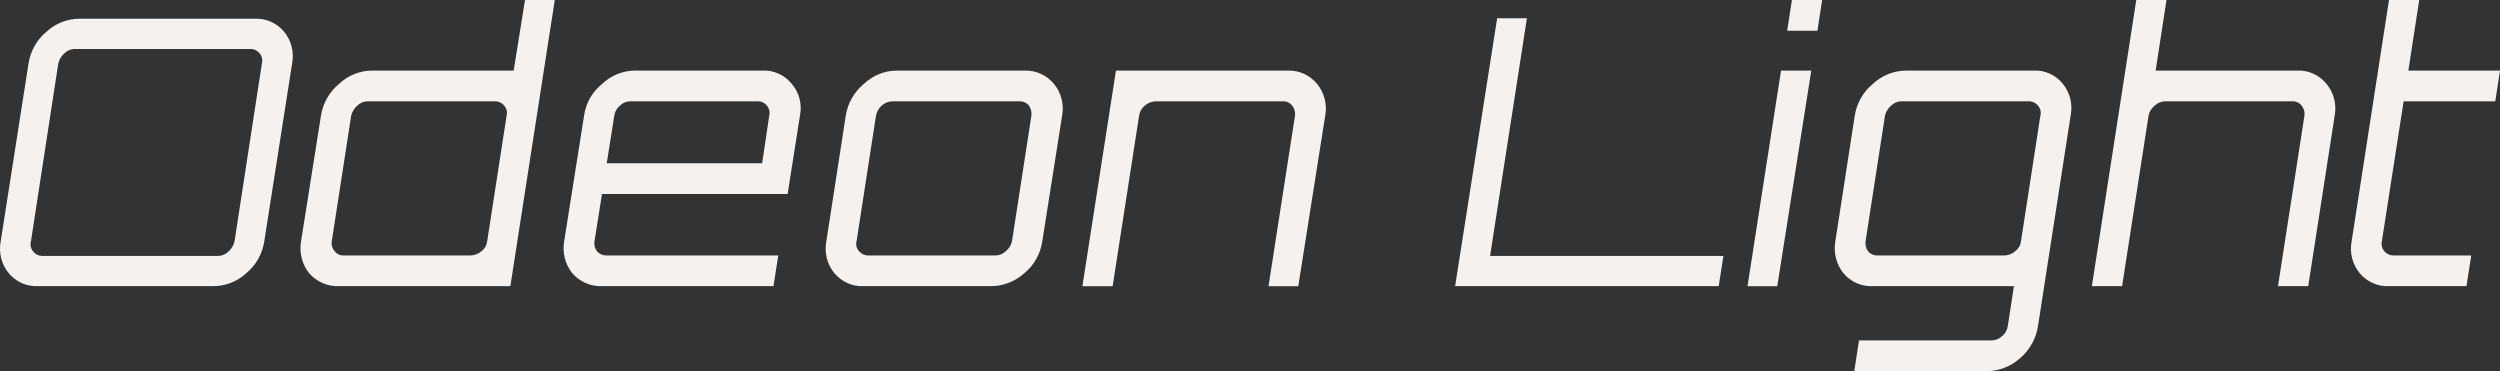
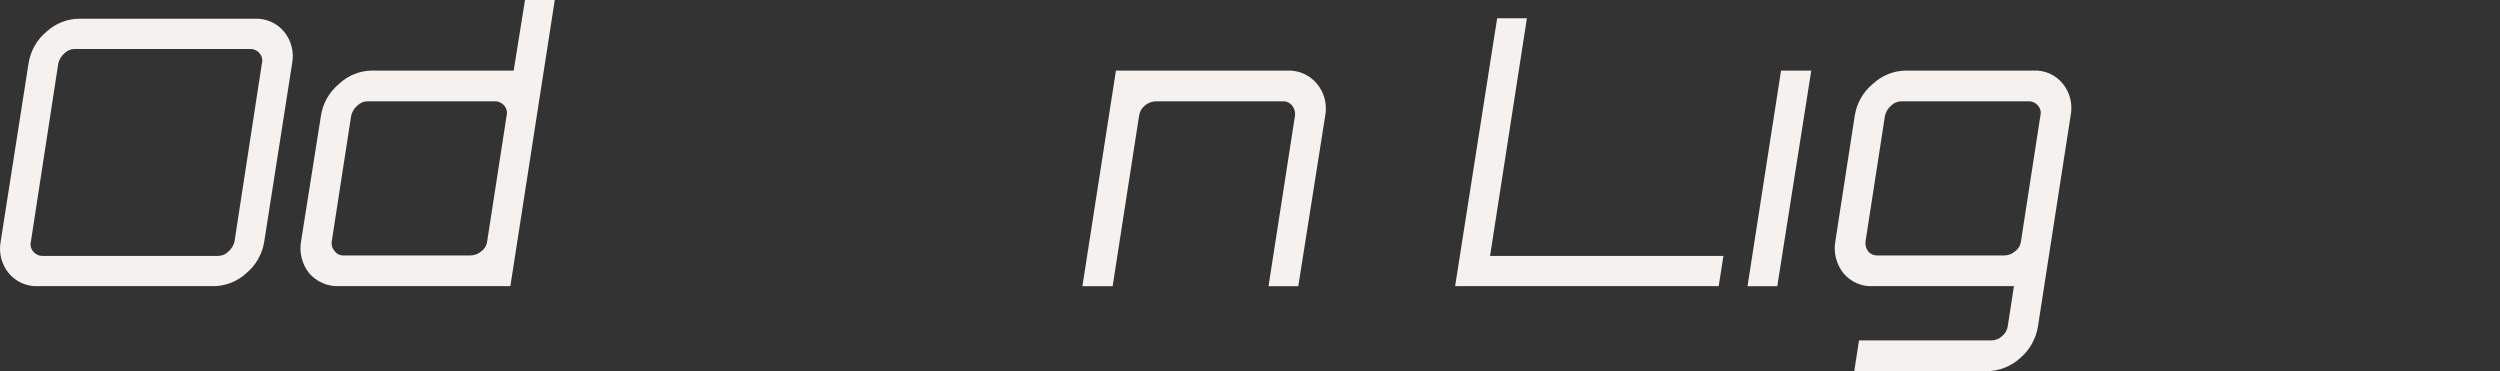
<svg xmlns="http://www.w3.org/2000/svg" width="357" height="53" viewBox="0 0 357 53" fill="none">
  <rect x="0" y="0" width="357" height="53" fill="#333333" stroke="none" />
  <path fill-rule="evenodd" clip-rule="evenodd" d="M36.387 2.674H11.362C9.616 2.675 7.933 3.335 6.64 4.525C5.267 5.662 4.354 7.273 4.076 9.051L0.097 34.488C-0.053 35.281 -0.028 36.099 0.17 36.881C0.368 37.663 0.735 38.392 1.243 39.013C1.755 39.625 2.398 40.111 3.123 40.431C3.848 40.752 4.636 40.9 5.426 40.864H30.451C32.197 40.863 33.88 40.203 35.173 39.013C36.546 37.876 37.459 36.265 37.736 34.488L41.716 9.051C41.866 8.257 41.841 7.44 41.643 6.657C41.445 5.875 41.078 5.147 40.569 4.525C40.058 3.913 39.415 3.428 38.69 3.107C37.965 2.786 37.177 2.638 36.387 2.674ZM33.487 34.488C33.354 35.051 33.047 35.556 32.61 35.927C32.414 36.124 32.183 36.28 31.928 36.386C31.674 36.492 31.401 36.546 31.126 36.544H6.1C5.844 36.552 5.59 36.5 5.356 36.393C5.122 36.286 4.915 36.127 4.751 35.927C4.582 35.735 4.462 35.502 4.403 35.251C4.344 34.999 4.348 34.737 4.414 34.488L8.326 9.051C8.459 8.487 8.766 7.983 9.203 7.611C9.398 7.414 9.63 7.258 9.884 7.152C10.139 7.046 10.412 6.992 10.687 6.994H35.713C35.969 6.987 36.223 7.038 36.457 7.145C36.691 7.252 36.897 7.411 37.062 7.611C37.231 7.804 37.351 8.036 37.41 8.287C37.468 8.539 37.465 8.801 37.399 9.051L33.487 34.488Z" fill="#F4F1EE" />
  <path fill-rule="evenodd" clip-rule="evenodd" d="M73.352 10.079H53.183C51.404 10.073 49.69 10.76 48.394 11.999C47.021 13.136 46.109 14.746 45.831 16.524L42.998 34.419C42.852 35.223 42.879 36.05 43.077 36.843C43.275 37.636 43.639 38.376 44.145 39.013C44.674 39.621 45.33 40.102 46.065 40.422C46.8 40.742 47.595 40.893 48.394 40.864H72.88L79.221 0H74.971L73.352 10.079ZM69.575 34.419C69.544 34.702 69.457 34.976 69.317 35.224C69.178 35.472 68.99 35.688 68.765 35.859C68.338 36.248 67.787 36.467 67.214 36.476H49.069C48.821 36.49 48.574 36.441 48.35 36.333C48.127 36.225 47.933 36.062 47.787 35.859C47.614 35.667 47.487 35.437 47.417 35.187C47.346 34.937 47.335 34.674 47.382 34.419L50.148 16.524C50.28 15.96 50.588 15.456 51.025 15.084C51.22 14.887 51.452 14.731 51.706 14.625C51.961 14.519 52.234 14.466 52.509 14.467H70.654C70.91 14.46 71.165 14.511 71.398 14.618C71.632 14.725 71.839 14.884 72.003 15.084C72.173 15.277 72.292 15.509 72.351 15.761C72.41 16.012 72.406 16.274 72.341 16.524L69.575 34.419Z" fill="#F4F1EE" />
-   <path fill-rule="evenodd" clip-rule="evenodd" d="M108.834 10.079H90.688C88.931 10.087 87.243 10.773 85.966 11.999C84.571 13.116 83.653 14.737 83.403 16.524L80.57 34.419C80.424 35.224 80.451 36.051 80.649 36.843C80.847 37.636 81.211 38.376 81.717 39.013C82.237 39.615 82.882 40.093 83.605 40.412C84.328 40.732 85.111 40.887 85.899 40.864H110.452L111.127 36.545V36.476H86.573C86.334 36.48 86.096 36.433 85.876 36.339C85.655 36.245 85.456 36.105 85.292 35.928C85.127 35.731 85.005 35.501 84.936 35.252C84.866 35.004 84.849 34.743 84.887 34.488L85.966 27.7H112.476L114.23 16.524C114.396 15.731 114.379 14.91 114.18 14.125C113.981 13.34 113.606 12.612 113.083 11.999C112.576 11.359 111.926 10.85 111.187 10.516C110.448 10.182 109.641 10.033 108.834 10.079ZM108.834 23.312H86.641L87.72 16.524C87.798 15.957 88.088 15.441 88.53 15.085C88.725 14.888 88.957 14.732 89.211 14.626C89.466 14.52 89.739 14.466 90.014 14.467H108.159C108.416 14.453 108.673 14.502 108.908 14.609C109.142 14.716 109.348 14.88 109.508 15.085C109.677 15.277 109.797 15.51 109.856 15.761C109.915 16.012 109.911 16.275 109.845 16.524L108.834 23.312Z" fill="#F4F1EE" />
-   <path fill-rule="evenodd" clip-rule="evenodd" d="M146.271 10.08H128.126C126.347 10.073 124.633 10.761 123.337 11.999C121.964 13.136 121.051 14.747 120.773 16.524L118.008 34.419C117.846 35.224 117.865 36.054 118.063 36.85C118.262 37.645 118.635 38.385 119.154 39.013C119.666 39.626 120.309 40.111 121.034 40.432C121.759 40.753 122.547 40.901 123.337 40.864H141.482C143.248 40.864 144.952 40.206 146.271 39.013C147.654 37.885 148.569 36.27 148.835 34.488L151.668 16.524C151.818 15.731 151.793 14.914 151.594 14.131C151.396 13.349 151.03 12.62 150.521 11.999C150.005 11.37 149.353 10.869 148.616 10.536C147.88 10.203 147.077 10.047 146.271 10.08ZM144.517 34.419C144.402 34.989 144.091 35.5 143.641 35.859C143.445 36.056 143.214 36.212 142.959 36.318C142.704 36.424 142.432 36.478 142.157 36.476H124.011C123.755 36.484 123.501 36.432 123.267 36.325C123.033 36.218 122.827 36.059 122.662 35.859C122.486 35.671 122.361 35.439 122.302 35.186C122.243 34.933 122.251 34.668 122.325 34.419L125.09 16.524C125.197 15.967 125.481 15.461 125.9 15.085C126.327 14.695 126.878 14.476 127.451 14.468H145.597C145.853 14.46 146.107 14.512 146.341 14.619C146.575 14.726 146.781 14.885 146.946 15.085C147.229 15.506 147.349 16.019 147.283 16.524L144.517 34.419Z" fill="#F4F1EE" />
  <path fill-rule="evenodd" clip-rule="evenodd" d="M183.911 10.08H159.357L154.568 40.865H158.885L162.663 16.525C162.74 15.957 163.03 15.442 163.472 15.085C163.905 14.706 164.452 14.489 165.023 14.468H183.236C183.483 14.461 183.727 14.514 183.95 14.621C184.172 14.728 184.367 14.887 184.518 15.085C184.683 15.282 184.804 15.512 184.874 15.761C184.944 16.009 184.96 16.27 184.923 16.525L181.145 40.865H185.395L189.24 16.525C189.39 15.732 189.365 14.914 189.167 14.132C188.968 13.349 188.602 12.621 188.093 12C187.586 11.377 186.946 10.88 186.221 10.547C185.496 10.215 184.706 10.055 183.911 10.08Z" fill="#F4F1EE" />
  <path fill-rule="evenodd" clip-rule="evenodd" d="M218.042 2.606H213.793L207.791 40.864H245.431L246.104 36.545H212.782L218.042 2.606Z" fill="#F4F1EE" />
-   <path fill-rule="evenodd" clip-rule="evenodd" d="M255.209 4.389H259.527L260.203 0H255.885L255.209 4.389Z" fill="#F4F1EE" />
  <path fill-rule="evenodd" clip-rule="evenodd" d="M249.545 40.866H249.476H253.794L258.651 10.08H254.333L249.545 40.866Z" fill="#F4F1EE" />
  <path fill-rule="evenodd" clip-rule="evenodd" d="M290.355 10.079H272.209C270.432 10.086 268.722 10.771 267.42 11.999C266.047 13.136 265.135 14.747 264.857 16.524L262.091 34.419C261.945 35.224 261.972 36.051 262.17 36.843C262.368 37.636 262.732 38.376 263.238 39.013C263.75 39.626 264.393 40.111 265.117 40.432C265.842 40.753 266.63 40.901 267.42 40.864H287.589L286.712 46.555C286.634 47.123 286.344 47.638 285.903 47.995C285.482 48.395 284.927 48.615 284.351 48.612H265.464L264.789 53H283.676C285.442 53 287.147 52.341 288.466 51.149C289.842 49.985 290.753 48.352 291.029 46.555L295.684 16.524C295.845 15.736 295.832 14.921 295.645 14.139C295.458 13.356 295.103 12.625 294.604 11.999C294.098 11.359 293.448 10.85 292.708 10.516C291.969 10.182 291.162 10.033 290.355 10.079ZM288.601 34.419C288.57 34.703 288.482 34.977 288.343 35.225C288.204 35.472 288.016 35.688 287.791 35.859C287.364 36.248 286.813 36.468 286.24 36.476H268.095C267.838 36.483 267.584 36.432 267.35 36.325C267.117 36.218 266.91 36.059 266.745 35.859C266.597 35.654 266.491 35.421 266.433 35.174C266.375 34.927 266.367 34.67 266.408 34.419L269.174 16.524C269.306 15.961 269.614 15.456 270.051 15.085C270.246 14.888 270.478 14.732 270.732 14.626C270.987 14.52 271.26 14.466 271.535 14.467H289.68C289.936 14.46 290.191 14.512 290.424 14.619C290.658 14.726 290.865 14.885 291.029 15.085C291.198 15.277 291.318 15.51 291.377 15.761C291.436 16.012 291.432 16.275 291.366 16.524L288.601 34.419Z" fill="#F4F1EE" />
-   <path fill-rule="evenodd" clip-rule="evenodd" d="M328.062 10.079H307.825L309.377 0H305.06L298.719 40.864H303.036L306.813 16.524C306.919 15.949 307.231 15.436 307.69 15.084C308.111 14.684 308.666 14.463 309.242 14.467H327.387C327.634 14.46 327.878 14.512 328.101 14.62C328.323 14.727 328.518 14.886 328.669 15.084C328.834 15.281 328.955 15.511 329.025 15.759C329.095 16.008 329.111 16.268 329.074 16.524L325.296 40.864H329.613L333.391 16.524C333.541 15.73 333.516 14.913 333.317 14.13C333.119 13.348 332.752 12.62 332.244 11.999C331.742 11.37 331.102 10.87 330.376 10.537C329.65 10.203 328.858 10.046 328.062 10.079Z" fill="#F4F1EE" />
-   <path fill-rule="evenodd" clip-rule="evenodd" d="M343.914 10.079L345.465 0H341.148L335.819 34.419C335.657 35.223 335.676 36.053 335.875 36.849C336.073 37.645 336.446 38.384 336.966 39.013C337.478 39.625 338.121 40.11 338.846 40.431C339.571 40.752 340.358 40.9 341.148 40.864H352.211L352.885 36.544V36.476H341.823C341.567 36.483 341.312 36.431 341.079 36.324C340.845 36.217 340.638 36.058 340.474 35.859C340.311 35.662 340.196 35.429 340.137 35.179C340.079 34.929 340.079 34.669 340.136 34.419L343.239 14.467H356.326L357 10.079H343.914Z" fill="#F4F1EE" />
</svg>